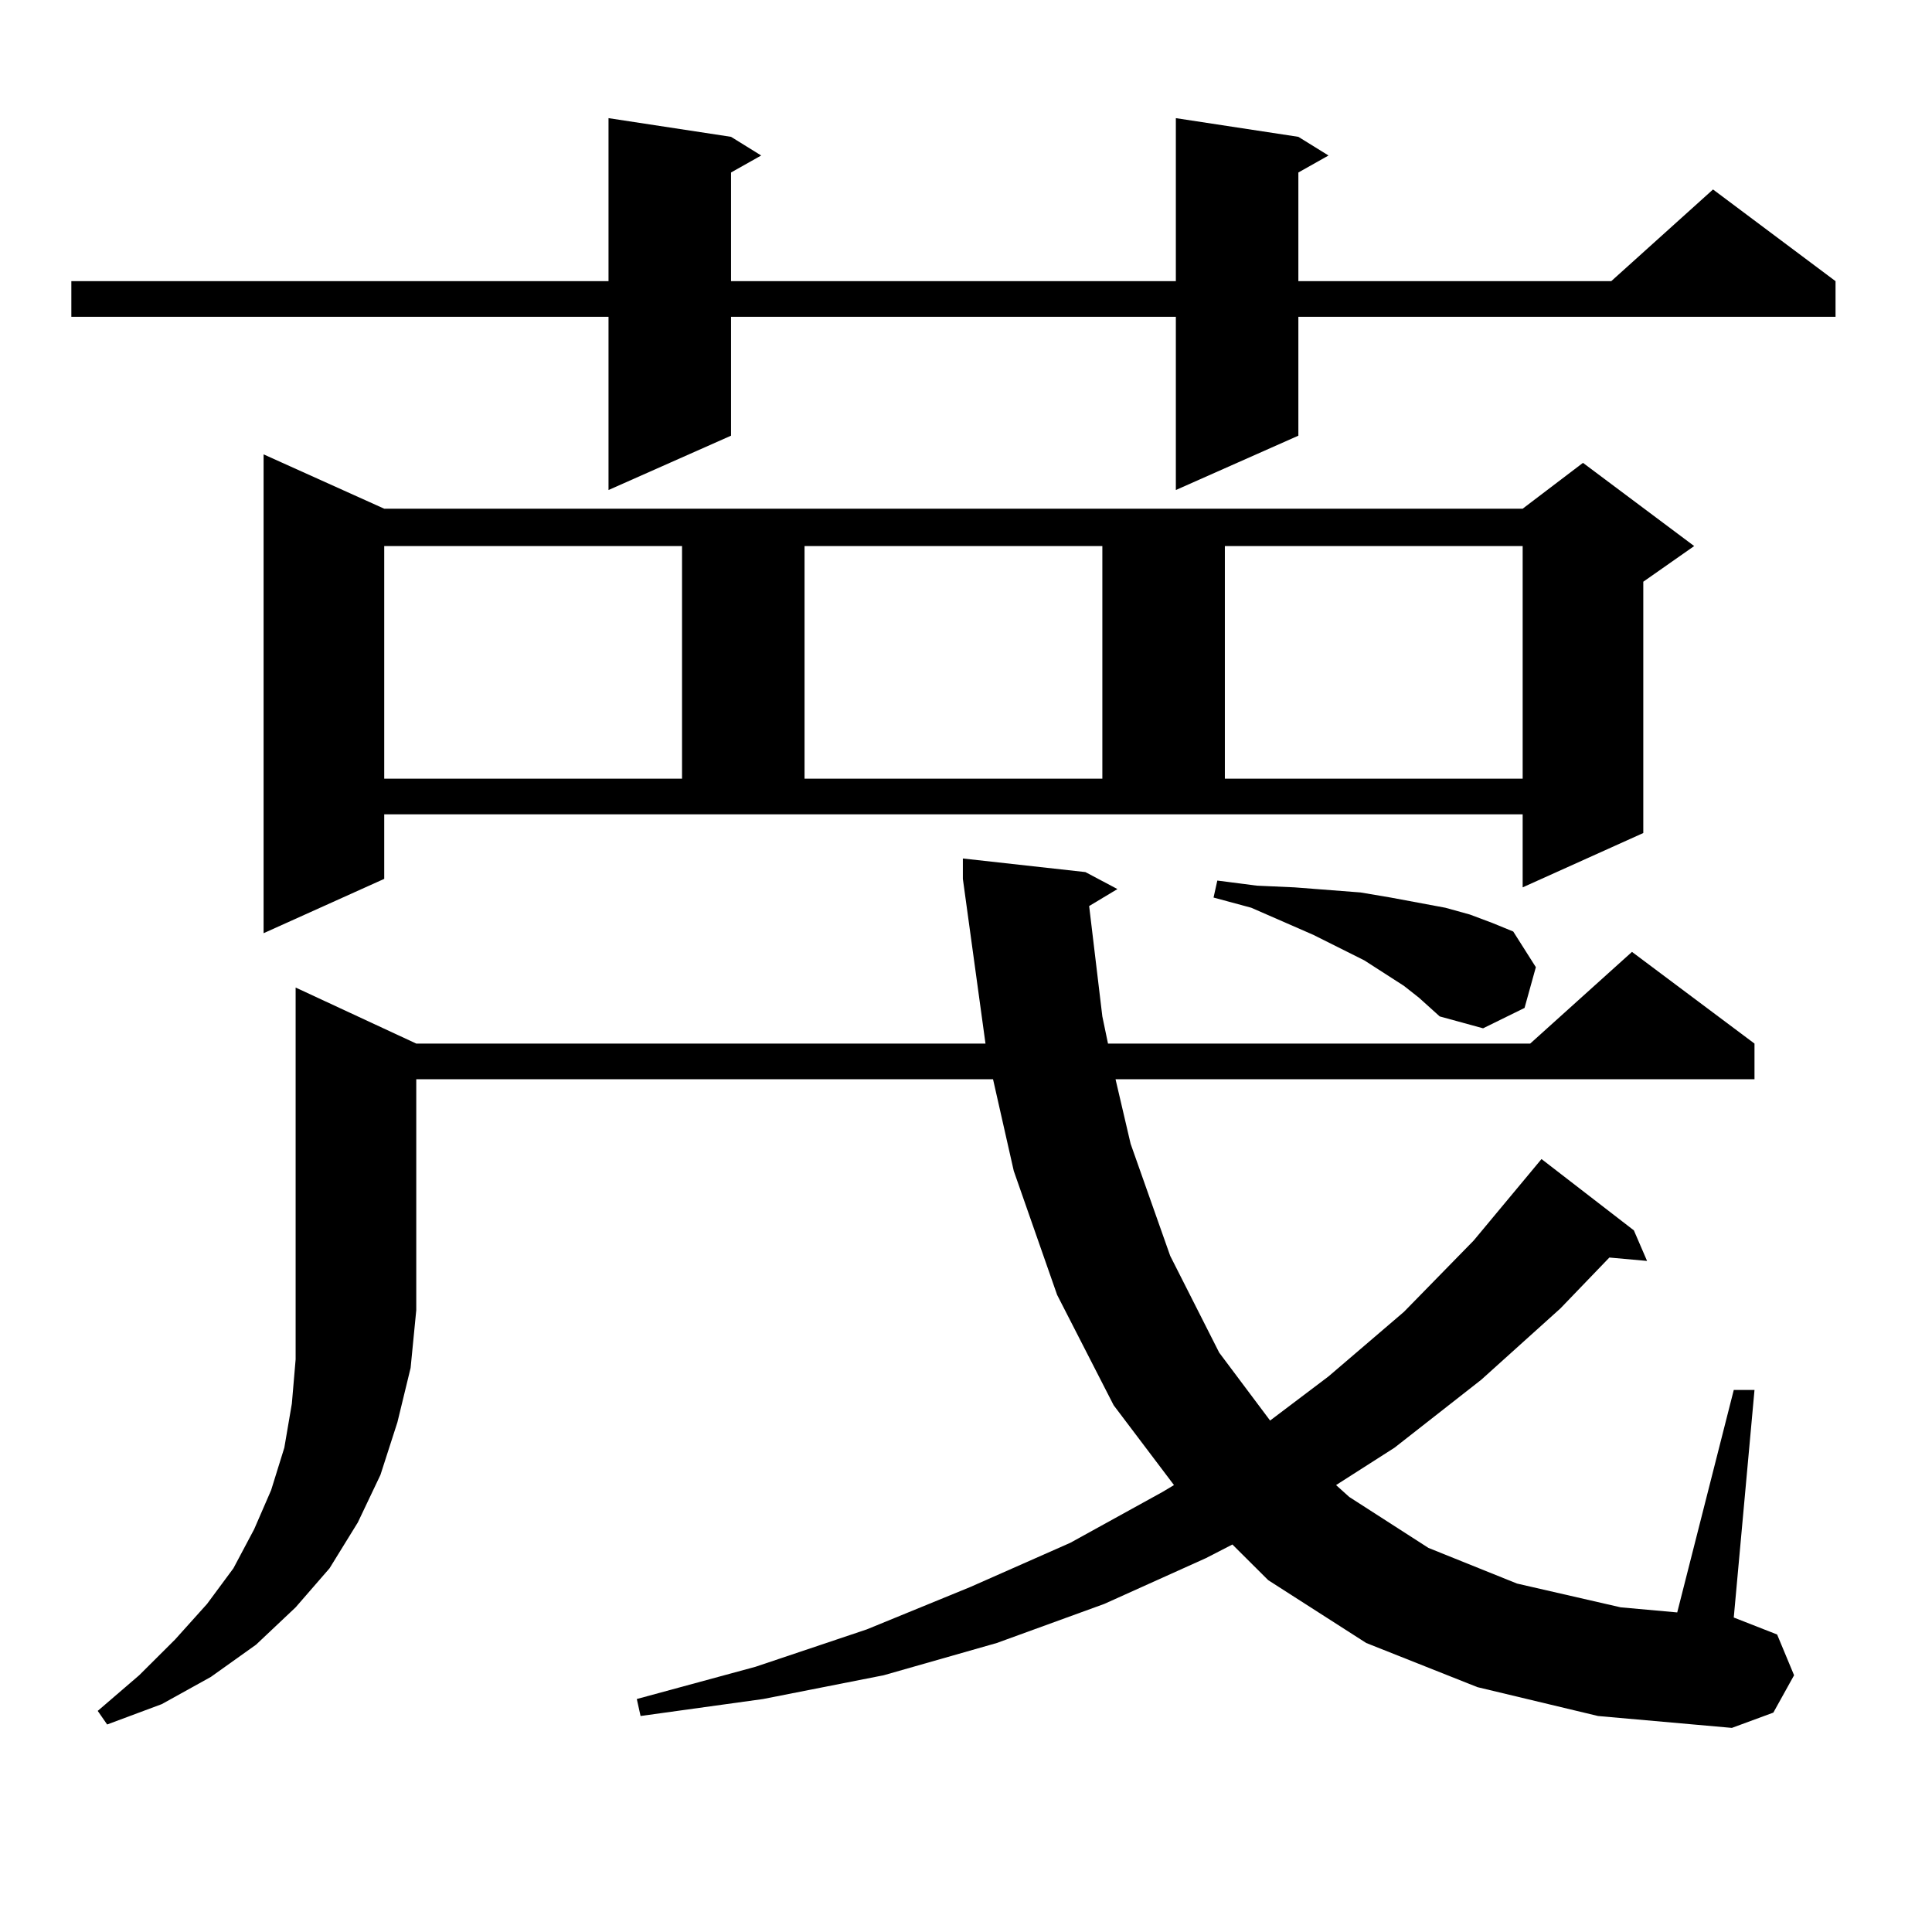
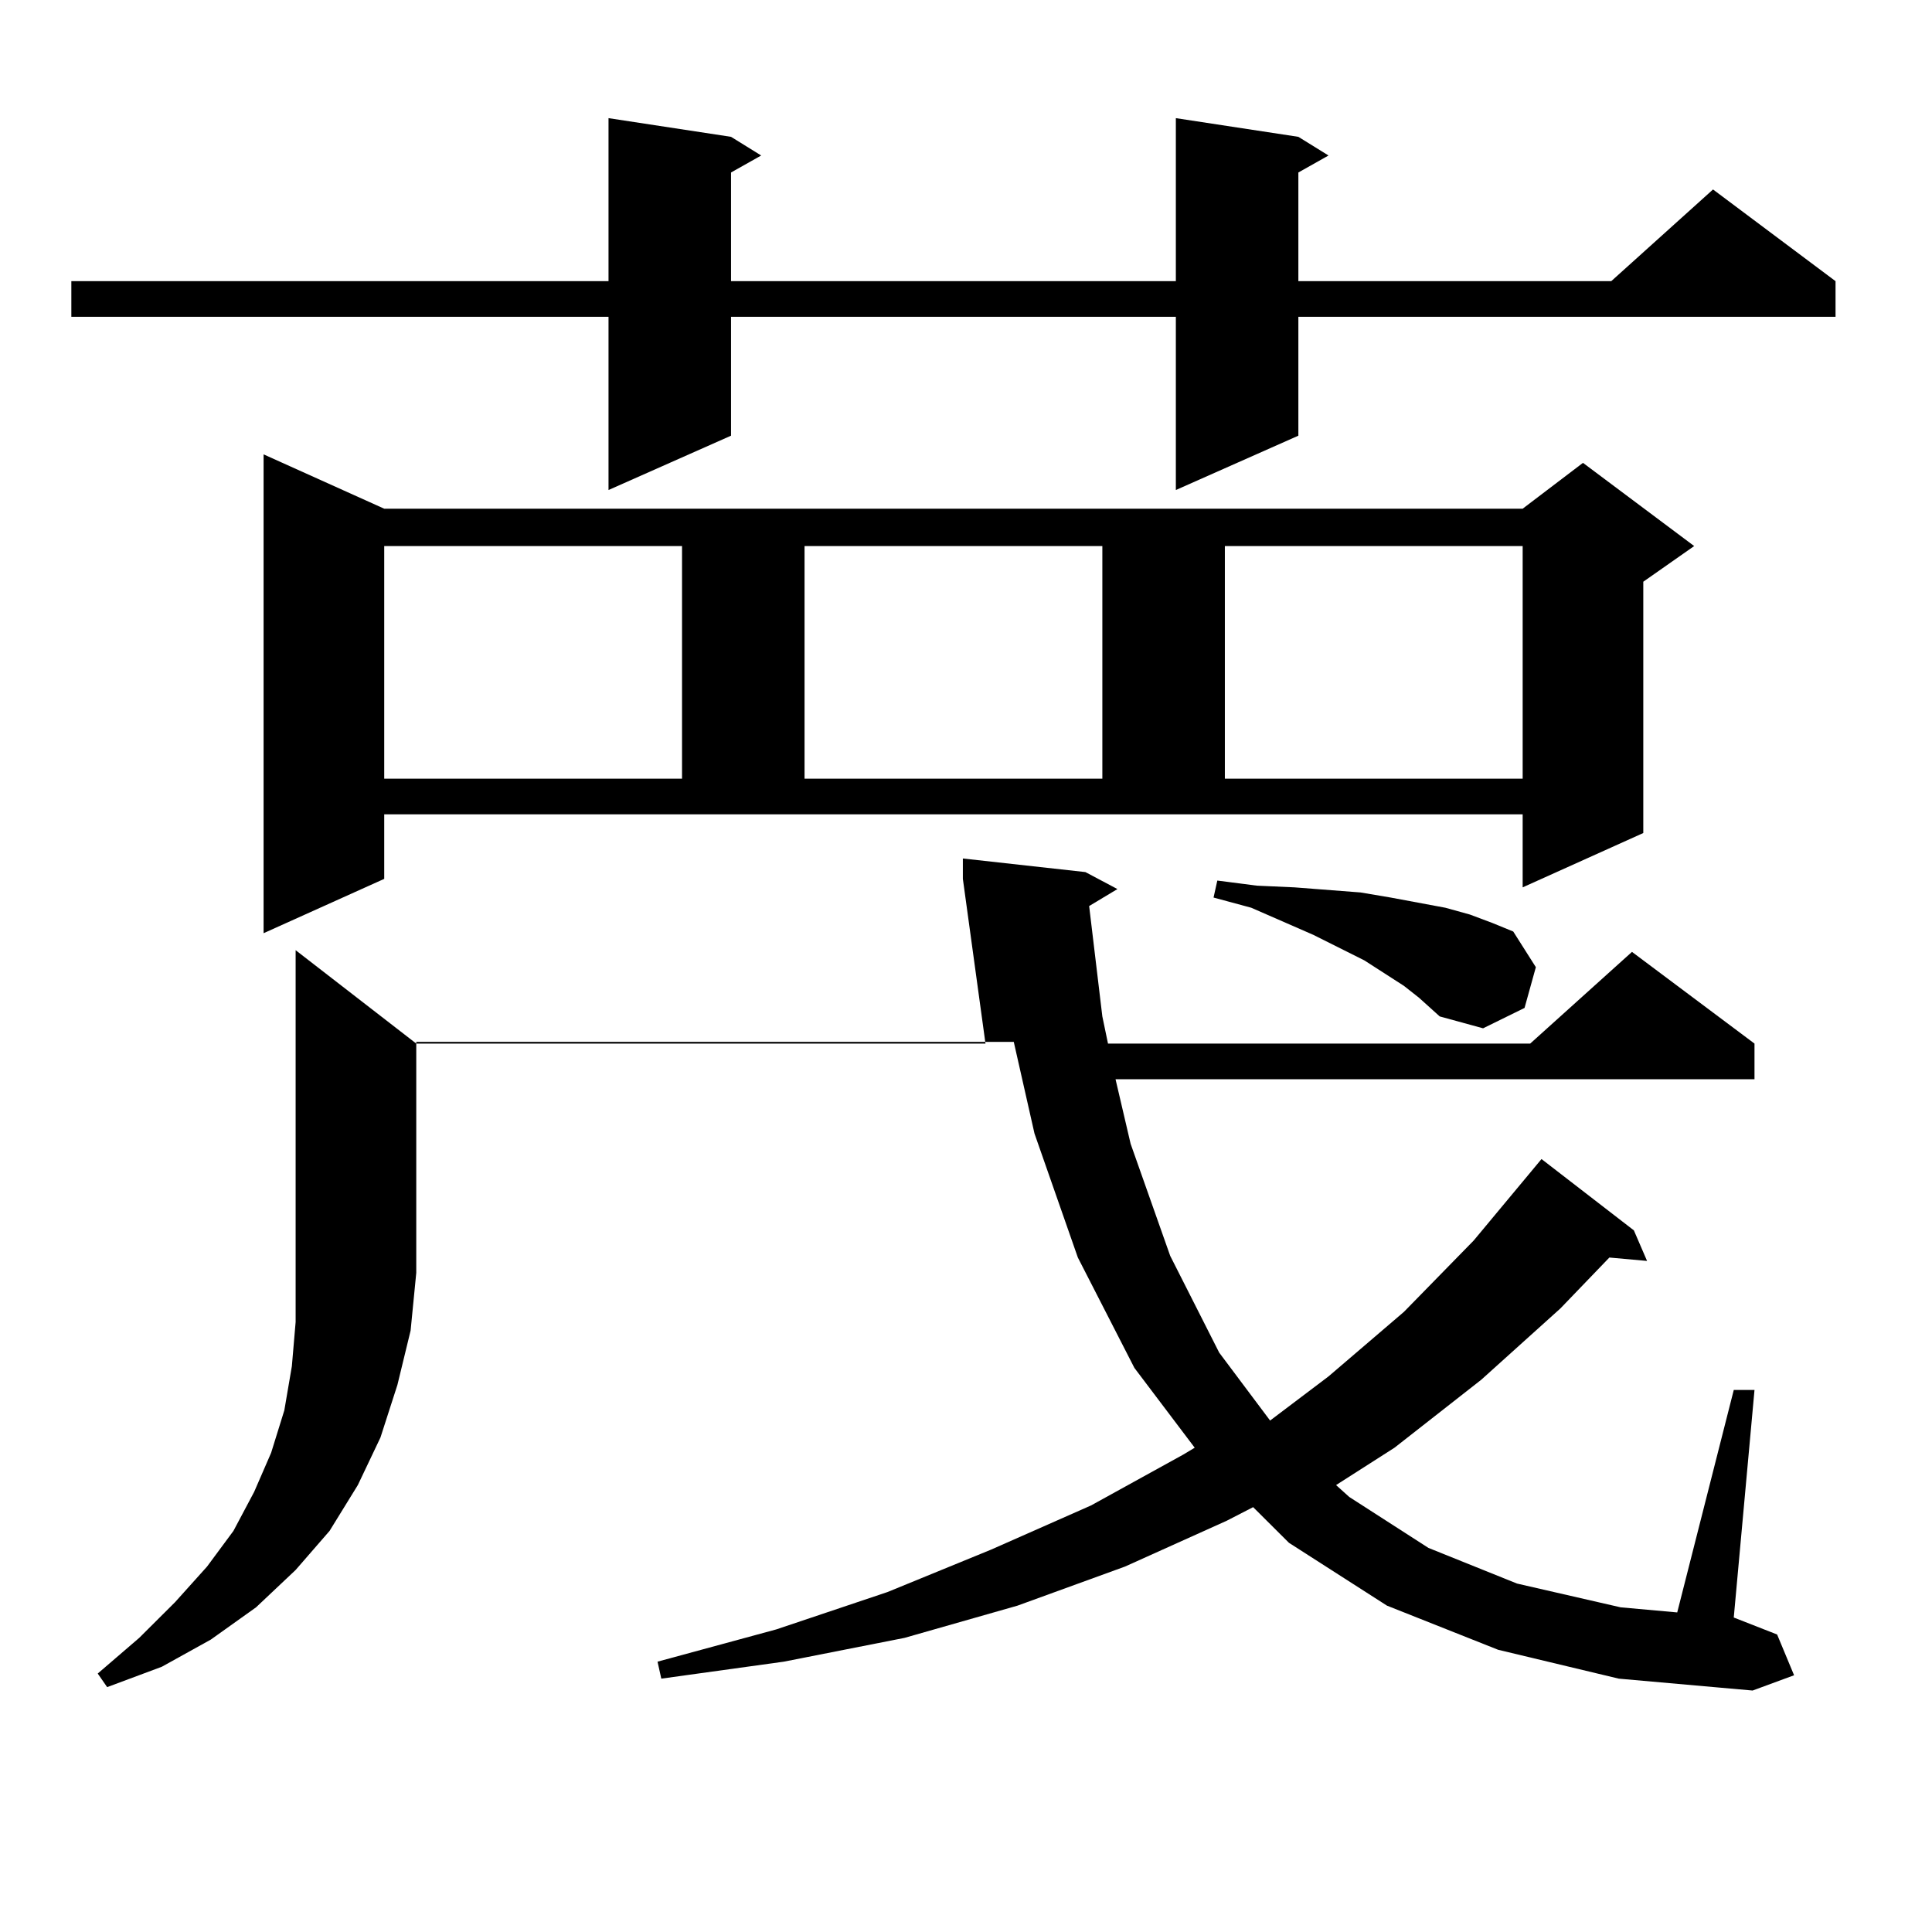
<svg xmlns="http://www.w3.org/2000/svg" version="1.1" id="图层_1" x="0px" y="0px" width="1000px" height="1000px" viewBox="0 0 1000 1000" enable-background="new 0 0 1000 1000" xml:space="preserve">
-   <path d="M672.032,70.82l15.609,9.668l-15.609,8.789v56.25h161.947l52.682-47.461l63.413,47.461v18.457H672.032v61.523  l-63.413,28.125v-89.648H378.381v61.523l-63.413,28.125v-89.648H36.926v-18.457h278.042V61.152l63.413,9.668l15.609,9.668  l-15.609,8.789v56.25h230.238V61.152L672.032,70.82z M215.458,540.156h294.627l-11.707-85.254v-10.547l63.413,7.031l16.585,8.789  l-14.634,8.789l6.829,57.129l2.927,14.063h218.531l52.682-47.461l63.413,47.461v18.457H577.4l7.805,33.398l20.487,58.008  l25.365,50.098l26.341,35.156l30.243-22.852l39.023-33.398l36.097-36.914l32.194-38.672l2.927-3.516l47.804,36.914l6.829,15.82  l-19.512-1.758l-25.365,26.367l-40.975,36.914l-44.877,35.156l-30.243,19.336l6.829,6.152l40.975,26.367l45.853,18.457  l53.657,12.305l29.268,2.637l29.268-115.137h10.731l-10.731,117.773l22.438,8.789l8.78,21.094l-10.731,19.336l-21.463,7.91  l-69.267-6.152l-62.438-14.941l-57.56-22.852l-50.73-32.52l-18.536-18.457l-13.658,7.031l-52.682,23.73l-55.608,20.215  l-58.535,16.699l-62.438,12.305l-63.413,8.789l-1.951-8.789l61.462-16.699l57.56-19.336l53.657-21.973l51.706-22.852l47.804-26.367  l5.854-3.516l-31.219-41.309l-29.268-57.129l-22.438-64.16l-10.731-47.461H215.458v119.531l-2.927,29.883l-6.829,28.125  l-8.78,27.246l-11.707,24.609l-14.634,23.73l-17.561,20.215l-20.487,19.336l-23.414,16.699l-25.365,14.063l-28.292,10.547  l-4.878-7.031l21.463-18.457l18.536-18.457l16.585-18.457l13.658-18.457l10.731-20.215l8.78-20.215l6.829-21.973l3.902-22.852  l1.951-22.852v-192.48L215.458,540.156z M198.873,454.902l-62.438,28.125V235.176l62.438,28.125h589.254l31.219-23.73l57.56,43.066  l-26.341,18.457v130.078l-62.438,28.125v-37.793H198.873V454.902z M198.873,282.637v120.41h154.143v-120.41H198.873z   M416.429,282.637v120.41h154.143v-120.41H416.429z M734.47,516.426l-7.805-6.152l-20.487-13.184l-26.341-13.184l-32.194-14.063  l-19.512-5.273l1.951-8.789l20.487,2.637l19.512,0.879l34.146,2.637l15.609,2.637l28.292,5.273l12.683,3.516l11.707,4.395  l10.731,4.395l11.707,18.457l-5.854,21.094l-21.463,10.547l-22.438-6.152l-4.878-4.395L734.47,516.426z M633.984,282.637v120.41  h154.143v-120.41H633.984z" />
+   <path d="M672.032,70.82l15.609,9.668l-15.609,8.789v56.25h161.947l52.682-47.461l63.413,47.461v18.457H672.032v61.523  l-63.413,28.125v-89.648H378.381v61.523l-63.413,28.125v-89.648H36.926v-18.457h278.042V61.152l63.413,9.668l15.609,9.668  l-15.609,8.789v56.25h230.238V61.152L672.032,70.82z M215.458,540.156h294.627l-11.707-85.254v-10.547l63.413,7.031l16.585,8.789  l-14.634,8.789l6.829,57.129l2.927,14.063h218.531l52.682-47.461l63.413,47.461v18.457H577.4l7.805,33.398l20.487,58.008  l25.365,50.098l26.341,35.156l30.243-22.852l39.023-33.398l36.097-36.914l32.194-38.672l2.927-3.516l47.804,36.914l6.829,15.82  l-19.512-1.758l-25.365,26.367l-40.975,36.914l-44.877,35.156l-30.243,19.336l6.829,6.152l40.975,26.367l45.853,18.457  l53.657,12.305l29.268,2.637l29.268-115.137h10.731l-10.731,117.773l22.438,8.789l8.78,21.094l-21.463,7.91  l-69.267-6.152l-62.438-14.941l-57.56-22.852l-50.73-32.52l-18.536-18.457l-13.658,7.031l-52.682,23.73l-55.608,20.215  l-58.535,16.699l-62.438,12.305l-63.413,8.789l-1.951-8.789l61.462-16.699l57.56-19.336l53.657-21.973l51.706-22.852l47.804-26.367  l5.854-3.516l-31.219-41.309l-29.268-57.129l-22.438-64.16l-10.731-47.461H215.458v119.531l-2.927,29.883l-6.829,28.125  l-8.78,27.246l-11.707,24.609l-14.634,23.73l-17.561,20.215l-20.487,19.336l-23.414,16.699l-25.365,14.063l-28.292,10.547  l-4.878-7.031l21.463-18.457l18.536-18.457l16.585-18.457l13.658-18.457l10.731-20.215l8.78-20.215l6.829-21.973l3.902-22.852  l1.951-22.852v-192.48L215.458,540.156z M198.873,454.902l-62.438,28.125V235.176l62.438,28.125h589.254l31.219-23.73l57.56,43.066  l-26.341,18.457v130.078l-62.438,28.125v-37.793H198.873V454.902z M198.873,282.637v120.41h154.143v-120.41H198.873z   M416.429,282.637v120.41h154.143v-120.41H416.429z M734.47,516.426l-7.805-6.152l-20.487-13.184l-26.341-13.184l-32.194-14.063  l-19.512-5.273l1.951-8.789l20.487,2.637l19.512,0.879l34.146,2.637l15.609,2.637l28.292,5.273l12.683,3.516l11.707,4.395  l10.731,4.395l11.707,18.457l-5.854,21.094l-21.463,10.547l-22.438-6.152l-4.878-4.395L734.47,516.426z M633.984,282.637v120.41  h154.143v-120.41H633.984z" />
</svg>